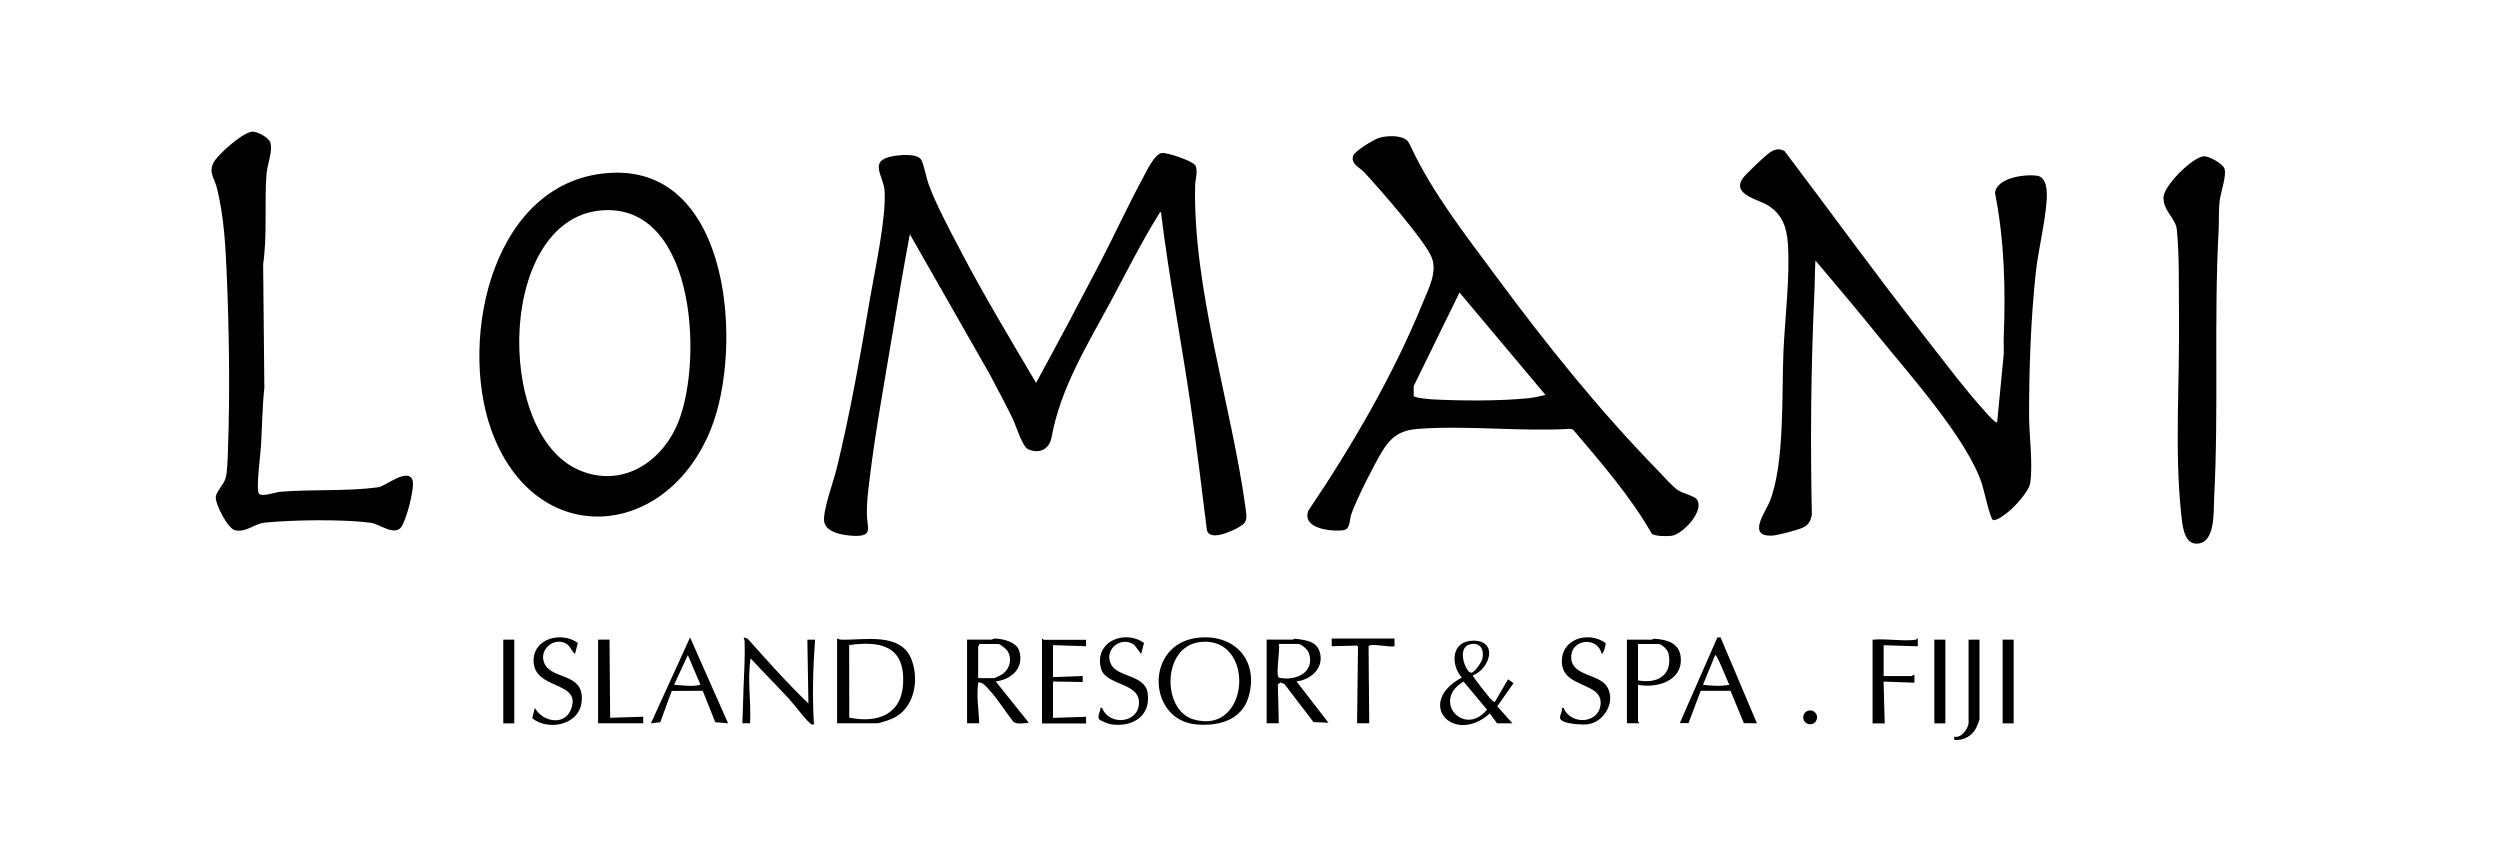
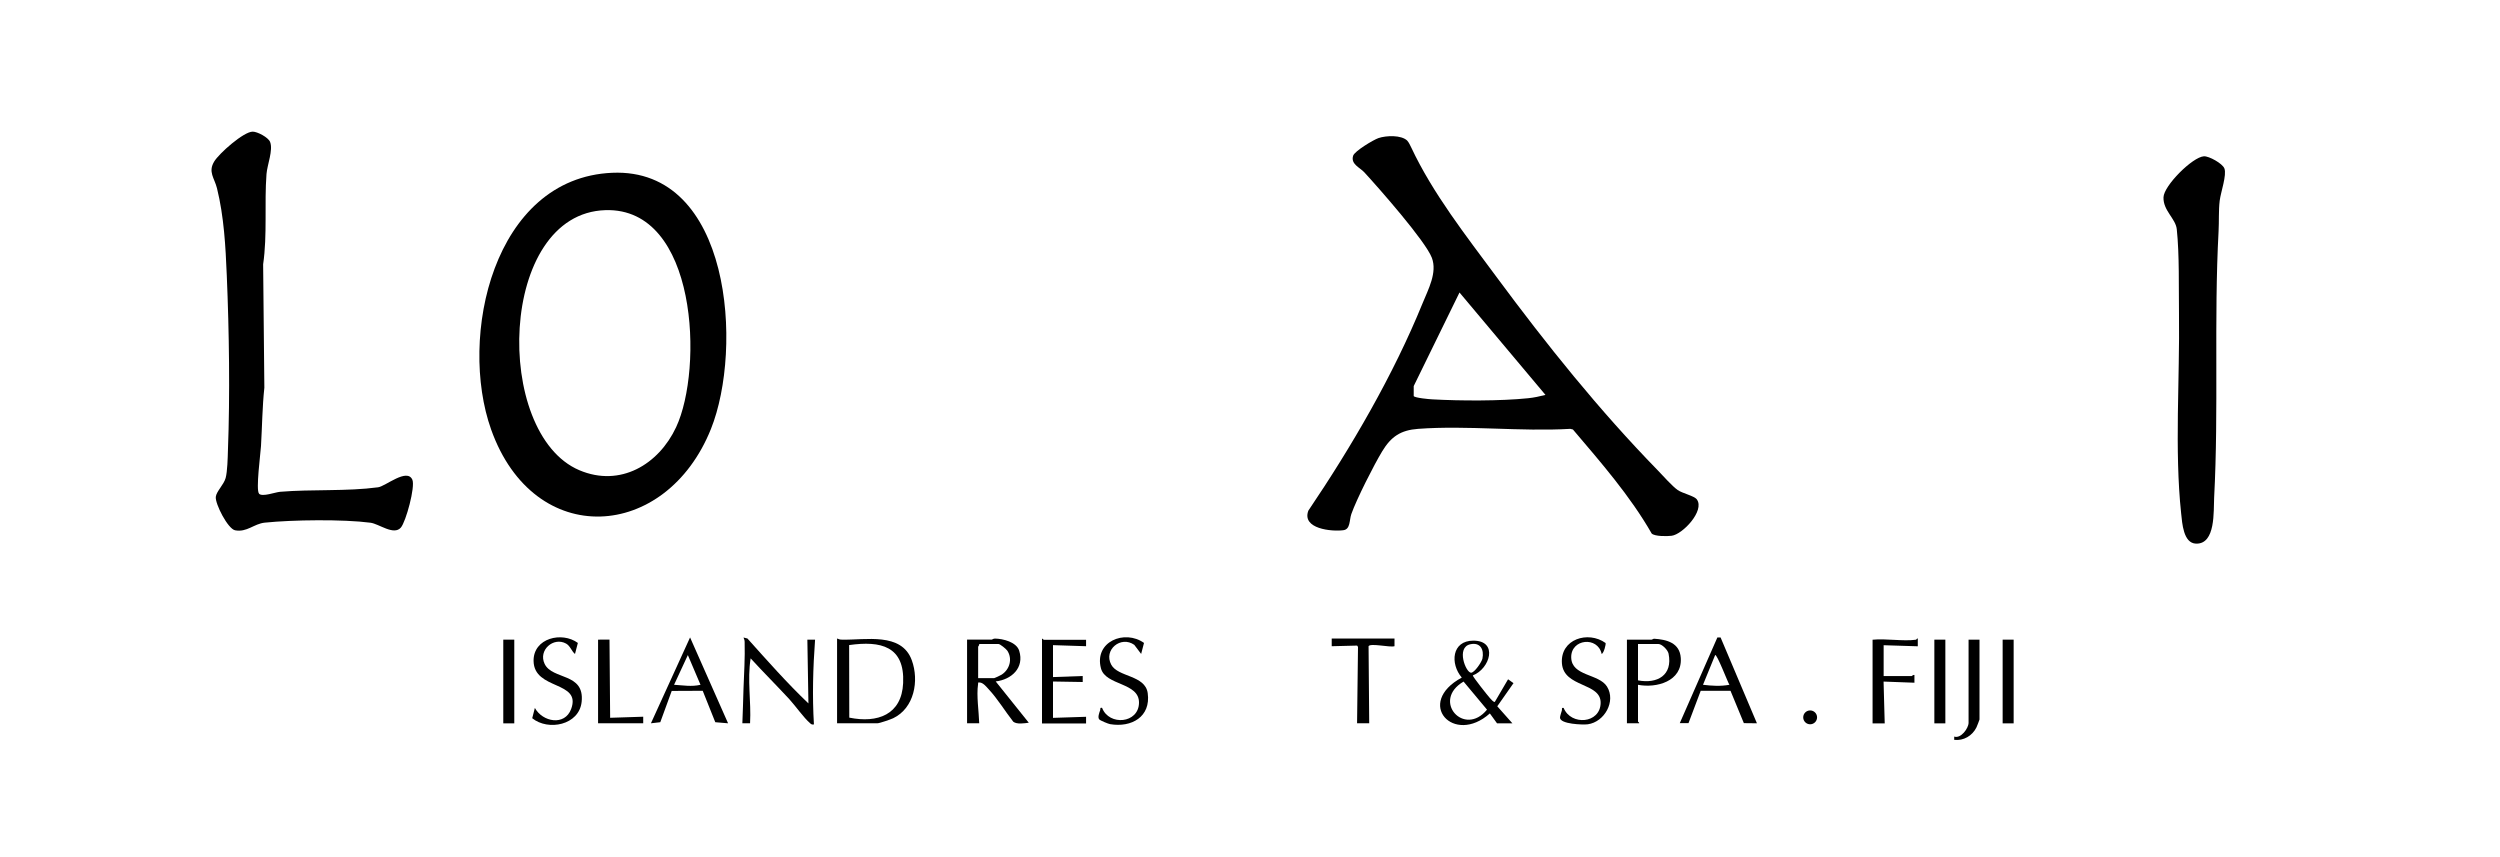
<svg xmlns="http://www.w3.org/2000/svg" id="Layer_1" version="1.1" viewBox="0 0 350 120">
-   <path d="M162.54,29.69c-.19.01-.25.22-.34.36-2.31,3.67-4.55,8.16-6.63,12.03-3.29,6.12-7.1,12.23-8.34,19.1-.31,1.72-1.72,2.43-3.31,1.7-.81-.38-1.63-3.18-2.07-4.1-.99-2.11-2.14-4.14-3.19-6.21l-11.28-19.78c-.87,4.64-1.67,9.31-2.44,13.97-1.12,6.78-2.43,13.85-3.24,20.65-.19,1.6-.36,2.98-.34,4.61.02,1.82.95,3.09-1.76,3-1.34-.05-3.92-.38-4.21-1.96-.26-1.44,1.32-5.73,1.74-7.44,1.88-7.71,3.33-15.87,4.65-23.71.69-4.08,2.31-11.35,2.06-15.22-.14-2.09-2.35-4.2,1.17-4.83.97-.17,3.37-.42,3.95.49.36.56.73,2.58,1.04,3.43,1.09,2.96,2.92,6.34,4.4,9.17,3.3,6.35,7.02,12.48,10.65,18.65,2.99-5.46,5.91-10.97,8.79-16.49,2.1-4.02,4-8.2,6.16-12.18.49-.91,1.62-3.39,2.67-3.51.75-.09,4.3,1.11,4.67,1.73.42.7,0,2.02-.02,2.78-.33,14.54,5.1,30.78,7.06,45.22.22,1.65.29,2.06-1.35,2.88-.92.47-3.66,1.69-4.06.21-.73-5.87-1.44-11.74-2.29-17.6-1.31-8.99-3.05-17.91-4.14-26.92Z" />
-   <path d="M279.6,59.13l.93-9.63c.02-.72-.04-1.45-.01-2.17.27-6.84.11-13.58-1.22-20.32.24-2.16,4.24-2.66,5.92-2.4,1.37.22,1.38,2.25,1.32,3.3-.19,3.19-1.18,7-1.54,10.33-.69,6.5-.93,13.35-.93,19.89,0,2.78.57,6.88.15,9.54-.18,1.14-2.1,3.19-3,3.94-.39.32-1.8,1.44-2.23,1.17-.38-.24-1.25-4.2-1.5-4.98-2.04-6.31-10.18-15.38-14.54-20.77-2.88-3.56-5.85-7.08-8.79-10.56-.09,1.61-.08,3.24-.16,4.85-.47,10.23-.56,20.52-.34,30.79-.21.85-.45,1.41-1.31,1.78-.8.34-3.48,1.07-4.31,1.1-3.43.13-.93-3.24-.33-4.66,2.17-5.21,1.72-15.14,1.97-21,.2-4.74.95-10.6.62-15.25-.16-2.29-.81-4.1-2.82-5.35-1.33-.82-5.05-1.5-3.5-3.75.43-.62,3.12-3.17,3.78-3.62s1.37-.64,2.07-.22c6.42,8.46,12.65,17.12,19.23,25.48,2.91,3.7,6.01,7.91,9.16,11.34.15.17,1.22,1.35,1.38,1.16Z" />
  <path d="M197.03,19.72c.18.17.43.68.54.92,3.03,6.46,7.68,12.37,11.94,18.13,6.99,9.45,14.36,18.65,22.57,27.07.73.75,2.01,2.21,2.79,2.76.68.48,2.31.81,2.69,1.32,1.14,1.57-1.99,4.9-3.54,5.09-.63.08-2.34.1-2.78-.31-3.03-5.29-7.1-9.94-11.03-14.57l-.37-.09c-6.93.41-14.43-.51-21.3,0-2.45.18-3.79,1.09-5.03,3.14-1.17,1.93-3.59,6.71-4.32,8.78-.3.85-.11,2.14-1.12,2.27-1.63.22-5.86-.19-4.9-2.74,6.05-8.95,11.91-19,15.99-29.03.8-1.96,2.08-4.3,1.3-6.37-.89-2.34-7.45-9.79-9.46-11.97-.63-.68-1.93-1.14-1.56-2.32.21-.65,2.83-2.22,3.55-2.47,1.07-.36,3.19-.46,4.04.37ZM216.36,55.28l-12.03-14.33-6.41,13.1v1.4c.17.26,2.16.44,2.62.46,3.89.22,9.58.24,13.42-.16.8-.08,1.61-.26,2.39-.46Z" />
  <path d="M85.7,24.19c16.7-.73,18.34,24.63,13.83,35.87-6.3,15.7-24.75,16.95-30.77.08-4.62-12.96.29-35.22,16.94-35.95ZM84.78,29.42c-15.07.43-15.77,31.28-3.67,36.41,5.72,2.43,11.11-.8,13.55-6.03,3.82-8.18,3-30.75-9.88-30.38Z" />
  <path d="M36.26,69.12c.48.48,2.25-.21,2.97-.27,4.41-.37,9.36-.04,13.71-.63,1.03-.14,4.05-2.74,4.79-1.06.43.98-.9,5.88-1.61,6.7-.99,1.15-3.06-.53-4.26-.68-3.82-.5-10.91-.41-14.79-.01-1.51.15-2.51,1.39-4.16,1.07-1.01-.2-2.8-3.7-2.7-4.68.08-.76,1.13-1.71,1.38-2.64s.29-2.81.32-3.84c.3-7.87.17-16.66-.16-24.52-.17-4.08-.39-8.22-1.37-12.2-.36-1.45-1.28-2.28-.39-3.75.67-1.12,4.11-4.18,5.39-4.18.66,0,2.17.8,2.43,1.43.46,1.15-.4,3.2-.5,4.51-.31,4.09.13,8.51-.47,12.63l.17,17.28c-.29,2.7-.31,5.44-.47,8.16-.06,1.04-.75,6.19-.27,6.67Z" />
  <path d="M308.54,21.88c.72-.04,2.59,1,2.87,1.69.37.9-.51,3.36-.65,4.51-.17,1.39-.08,2.92-.16,4.31-.66,12.41.03,24.96-.62,37.3-.1,1.84.24,6.51-2.54,6.42-1.78-.06-1.93-2.88-2.08-4.25-.94-8.83-.18-18.9-.3-27.91-.05-3.69.07-8.27-.31-11.86-.16-1.5-1.92-2.6-1.86-4.47.05-1.63,4.06-5.64,5.66-5.74Z" />
  <path d="M117.19,101.26v-11.87c.23.11.42.16.69.16,3.28.08,8.33-1.07,9.77,2.88,1.05,2.88.35,6.7-2.6,8.12-.36.17-1.91.71-2.22.71h-5.63ZM118.91,100.47c3.93.8,7.33-.4,7.53-4.84.24-5.17-3.14-5.95-7.56-5.32l.02,10.15Z" />
-   <path d="M167.75,89.28c5.17-.55,8.52,3.25,7.05,8.28-.97,3.31-4.29,4.16-7.4,3.85-6.81-.68-7.15-11.34.35-12.13ZM167.9,89.9c-5.2.7-5.23,9.48-.86,10.8,8.07,2.43,8.82-11.87.86-10.8Z" />
-   <path d="M180.97,89.55l.3-.13c1.53.18,3.19.33,3.56,2.12.44,2.12-1.39,3.63-3.32,3.86l4.47,5.78-2.08-.08-4.08-5.33-.55-.23-.37.27.13,5.45h-1.7s0-11.72,0-11.72h3.62ZM179.04,90.16c.2.75-.48,4.39,0,4.71,2.27.52,5.11-.68,4.21-3.44-.15-.47-1.05-1.28-1.5-1.28h-2.7Z" />
  <path d="M138.86,89.55s.21-.15.44-.15c1.12.02,3.01.48,3.39,1.71.74,2.39-1.08,4.03-3.29,4.29l4.63,5.78c-.61.08-1.66.26-2.17-.14-1.14-1.45-2.2-3.22-3.46-4.56-.32-.35-.76-.9-1.23-.93-.33-.02-.2,0-.24.23-.24,1.59.11,3.84.16,5.48h-1.7s0-11.72,0-11.72c1.15.01,2.31-.01,3.47,0ZM136.94,94.94h2.24c.07,0,.92-.4,1.05-.49,1.13-.73,1.55-2.21.79-3.36-.16-.24-1.01-.93-1.23-.93h-2.7c.05.15-.15.33-.15.39v4.39Z" />
  <path d="M209.58,101.26l-1-1.38c-5.07,4.53-10.52-1.45-3.93-5.02-1.65-1.93-1.42-5.17,1.62-5.17,3.53,0,2.33,3.95-.08,4.87,0,.2,2.09,2.83,2.39,3.16.12.13.55.65.7.54l1.85-3.16.76.54-2.27,3.24,2.12,2.39h-2.16ZM205.83,90.2c-2,.45-.61,3.98.12,3.98.48,0,1.49-1.5,1.59-1.97.26-1.27-.29-2.33-1.71-2.01ZM204.9,95.42c-4.54,2.66.1,7.84,3.28,3.93l-3.28-3.93Z" />
  <path d="M113.18,98.49l-.15-8.94h1.08c-.29,3.96-.4,7.9-.16,11.87-.27.04-.34,0-.53-.16-.92-.8-2.05-2.43-2.93-3.39-1.78-1.92-3.63-3.77-5.4-5.7-.49,3.02.09,6.05-.08,9.09h-1.08c.08-1.62.1-3.24.16-4.85.08-2.15.22-4.31.16-6.48,0-.26-.05-.45-.16-.68l.55.14c2.78,3.1,5.54,6.23,8.55,9.1Z" />
  <path d="M229.32,95.87v5.16s.23.17.15.23h-1.7s0-11.71,0-11.71h3.47l.3-.13c1.8.11,3.63.57,3.77,2.7.22,3.26-3.41,4.26-6,3.75ZM229.32,95.25c2.69.52,4.89-.71,4.28-3.74-.11-.53-.93-1.35-1.43-1.35h-2.85v5.09Z" />
  <path d="M240.88,89.24l5.09,12.02-1.83-.02-1.87-4.53h-4.17s-1.71,4.53-1.71,4.53h-1.22s5.26-11.99,5.26-11.99h.44ZM242.12,95.87c-.22-.3-1.75-4.35-2-4.16l-1.7,4.16c1.27.15,2.43.23,3.7,0Z" />
  <path d="M101.92,101.26l-1.78-.15-1.76-4.4-4.34.02-1.6,4.38-1.31.15,5.48-12.02,5.32,12.02ZM98.07,95.87l-1.77-4.16-1.93,4.16c1.26.07,2.44.3,3.7,0Z" />
  <path d="M152.05,89.55v.92s-4.63-.15-4.63-.15v4.47l4.16-.15v.84s-4.16-.07-4.16-.07v5.09l4.63-.15v.93h-6.17v-11.79c.03-.22.2.08.23.08h5.94Z" />
  <path d="M80.49,91.55c-.48-.4-.65-1.12-1.24-1.45-1.75-.97-3.93.91-3,2.85,1.09,2.26,5.62,1.2,5.18,5.31-.35,3.26-4.68,4.11-6.92,2.29l.37-1.44c1.08,1.97,4.19,2.56,5.08.15,1.48-3.98-5.2-2.6-5.26-6.73-.04-3.2,3.97-4.16,6.2-2.52l-.4,1.54Z" />
  <path d="M224.23,91.55c-.54-2.51-4.33-2.12-4.26.51s3.87,2.24,5.01,4.06c1.28,2.06-.35,4.96-2.69,5.28-.64.09-3.93-.01-3.89-.95,0-.17.19-.76.26-.98.06-.2-.1-.43.25-.36,1.03,2.51,5.12,2.21,5.18-.69s-5.16-2.13-5.42-5.54,3.67-4.62,6.11-2.86c.08.16-.25,1.45-.55,1.54Z" />
  <path d="M159.76,91.55l-.96-1.27c-1.87-1.33-4.34.69-3.23,2.77.94,1.77,4.75,1.43,5.11,3.99.46,3.32-2.28,4.85-5.27,4.34-.26-.04-1.36-.5-1.51-.66-.26-.28,0-.94.12-1.28.07-.2-.07-.41.27-.34.98,2.55,5.12,2.2,5.17-.7s-4.69-2.38-5.33-4.84c-.97-3.74,3.33-5.48,6.03-3.55l-.4,1.54Z" />
  <path d="M268.26,89.55s.17-.23.23-.15v1.08s-4.78-.15-4.78-.15v4.32h3.93s.22-.21.38-.15v1.08s-4.32-.16-4.32-.16l.16,5.86h-1.7s0-11.72,0-11.72c1.89-.19,4.26.25,6.09,0Z" />
  <path d="M195.23,89.39v1.08c-.63.2-3.32-.46-3.63-.01l.09,10.8h-1.7s.13-10.69.13-10.69l-.12-.19-3.56.09v-1.08h8.79Z" />
  <path d="M277.13,89.55v11.18c0,.06-.36.96-.43,1.11-.58,1.17-1.79,1.89-3.11,1.74v-.46c.94.33,2.01-1.18,2.01-1.93v-11.64h1.54Z" />
  <polygon points="83.73 101.26 83.73 89.55 85.33 89.54 85.42 100.49 90.05 100.34 90.05 101.26 83.73 101.26" />
  <rect x="70.46" y="89.55" width="1.54" height="11.72" />
  <rect x="270.81" y="89.55" width="1.54" height="11.72" />
  <rect x="280.37" y="89.55" width="1.54" height="11.72" />
  <circle cx="253.42" cy="100.43" r=".97" />
</svg>